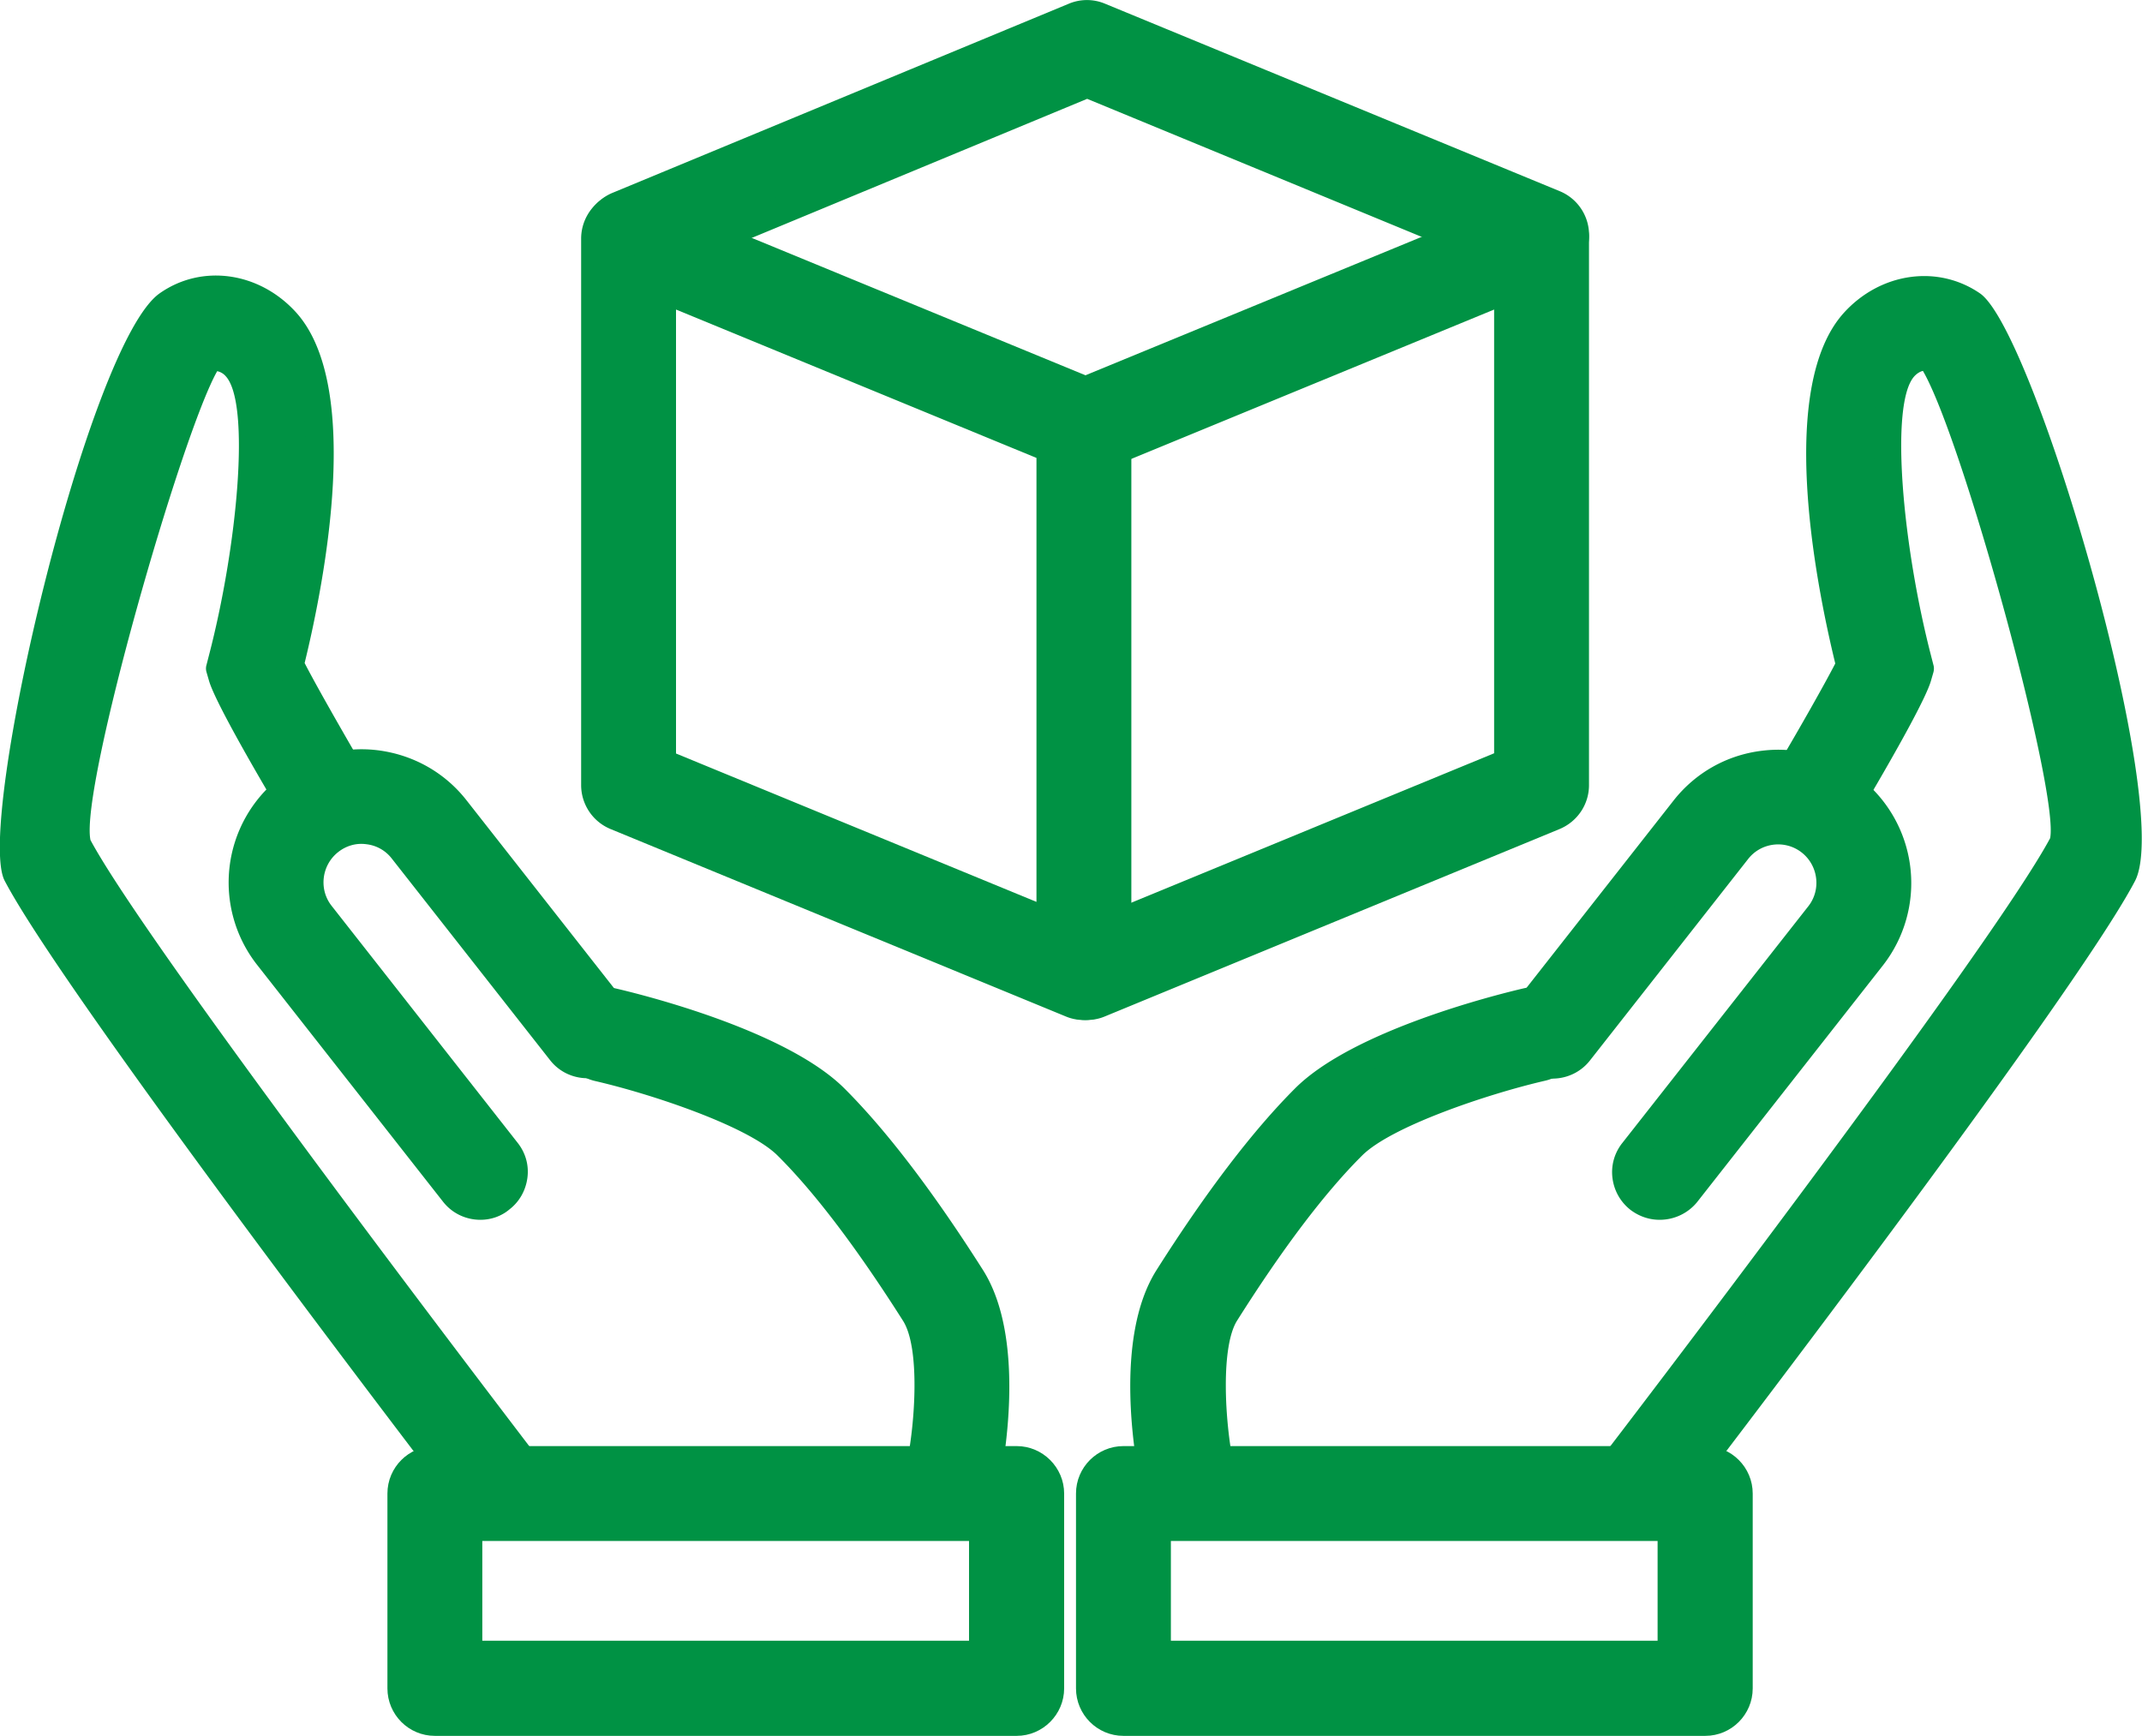
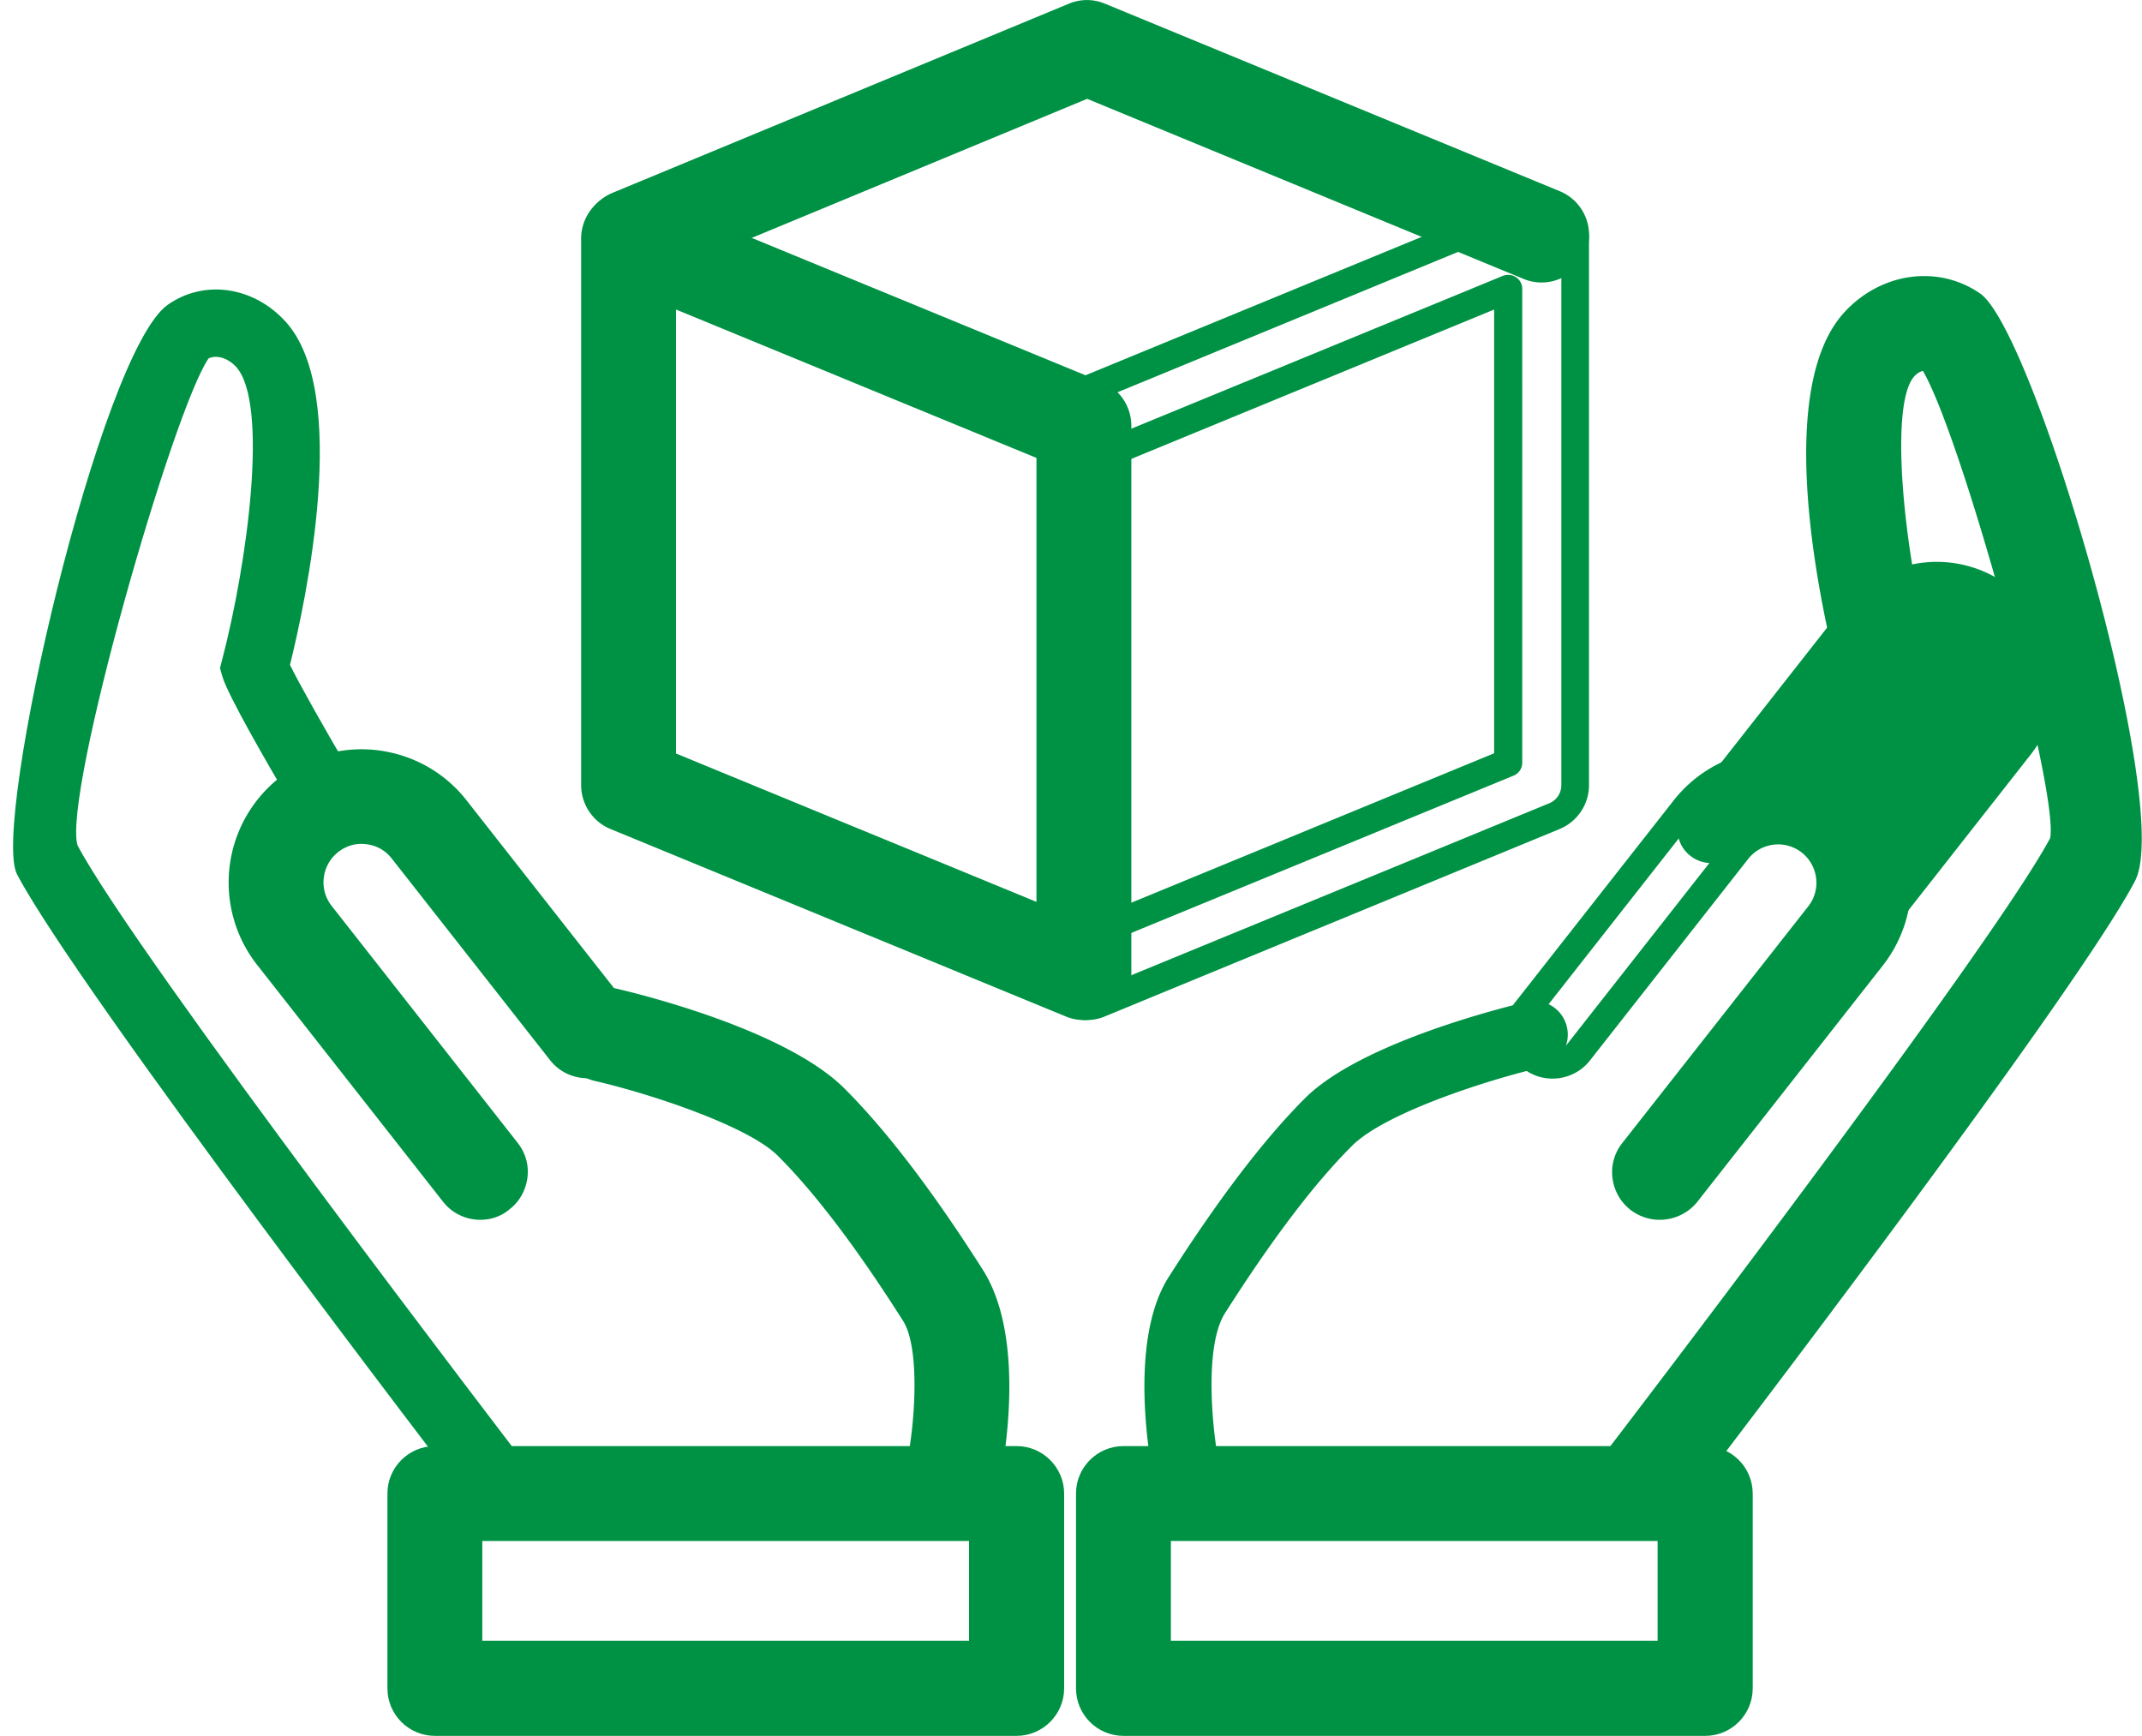
<svg xmlns="http://www.w3.org/2000/svg" version="1.1" id="レイヤー_1" x="0" y="0" viewBox="0 0 92.11 74.64" xml:space="preserve">
  <style>.st0{fill:#009244}</style>
  <path class="st0" d="M46.61 43.26c-.18 0-.37-.04-.55-.11L26.48 35.1c-.54-.22-.9-.75-.9-1.33v-23.5a1.45 1.45 0 011.99-1.34l19.58 8.06c.54.22.89.75.89 1.33v23.5c0 .48-.24.93-.64 1.2-.23.16-.51.24-.79.24zM28.47 32.8l16.7 6.87V19.29l-16.7-6.87V32.8z" />
  <path class="st0" d="M46.61 43.86c-.27 0-.53-.05-.77-.15l-19.58-8.06a2.045 2.045 0 01-1.27-1.89v-23.5a2.045 2.045 0 012.82-1.89l19.58 8.06c.77.31 1.26 1.05 1.26 1.89v23.5c0 .68-.34 1.32-.9 1.7-.34.23-.73.34-1.14.34zM27.02 9.42a.83.83 0 00-.46.14c-.24.16-.38.42-.38.7v23.5c0 .34.21.65.52.78l19.58 8.06c.26.11.56.07.79-.08.23-.16.37-.42.37-.7v-23.5c0-.34-.2-.65-.52-.78L27.35 9.49a.976.976 0 00-.33-.07zm18.15 30.85a.62.62 0 01-.23-.04l-16.7-6.87a.6.6 0 01-.37-.55V12.42c0-.2.1-.39.27-.5.17-.11.38-.13.56-.06l16.7 6.87a.6.6 0 01.37.55v20.38c0 .2-.1.39-.27.5-.1.08-.22.11-.33.11zm-16.1-7.87l15.5 6.38V19.69l-15.5-6.38V32.4z" />
-   <path class="st0" d="M46.72 43.26c-.57 0-1.11-.34-1.33-.89-.3-.73.05-1.58.79-1.88l18.69-7.69V12.42l-17.59 7.24c-.74.31-1.58-.05-1.88-.78-.3-.74.05-1.58.79-1.88l19.58-8.06a1.444 1.444 0 011.99 1.34v23.5c0 .58-.35 1.11-.9 1.33l-19.58 8.06c-.19.06-.38.09-.56.09z" />
  <path class="st0" d="M46.72 43.86c-.83 0-1.57-.5-1.89-1.27a2.01 2.01 0 010-1.56c.21-.5.6-.9 1.11-1.1l18.31-7.54V13.31l-16.76 6.9c-.5.21-1.05.21-1.55 0-.51-.21-.9-.6-1.11-1.11-.21-.5-.21-1.06 0-1.56s.6-.9 1.11-1.1l19.58-8.06c.63-.26 1.35-.19 1.91.19.57.38.9 1.01.9 1.69v23.5c0 .83-.5 1.57-1.27 1.89L47.5 43.71c-.24.1-.5.15-.78.15zm18.14-32.04c.12 0 .23.03.33.1.17.11.27.3.27.5V32.8a.6.6 0 01-.37.55L46.4 41.04c-.21.09-.37.25-.46.46-.09.21-.09.43 0 .64.17.42.7.63 1.09.46l19.59-8.06c.32-.13.52-.44.52-.78v-23.5c0-.28-.14-.54-.37-.7a.827.827 0 00-.79-.08L46.4 17.55a.88.88 0 00-.46.45c-.09.21-.09.44 0 .64.09.21.25.38.46.46.2.08.43.08.63 0l17.6-7.24a.62.62 0 01.23-.04z" />
  <path class="st0" d="M27.11 11.63c-.57 0-1.1-.33-1.33-.89-.3-.74.04-1.58.78-1.88L46.2.71a1.4 1.4 0 011.1 0l19.55 8.06c.74.3 1.09 1.14.78 1.88-.3.73-1.15 1.09-1.88.78l-19-7.83-19.09 7.91c-.18.08-.36.12-.55.12z" />
  <path class="st0" d="M27.11 12.23c-.83 0-1.57-.5-1.89-1.26-.43-1.04.07-2.23 1.1-2.67L45.96.16c.5-.21 1.06-.21 1.56 0l19.55 8.06a2.038 2.038 0 010 3.77c-.5.21-1.06.21-1.56 0L46.75 4.25l-18.86 7.82c-.25.1-.51.16-.78.16zM46.75 1.2c-.11 0-.22.02-.32.06L26.79 9.41a.85.85 0 00-.46 1.1c.17.42.65.64 1.1.45l19.09-7.91a.61.61 0 01.46 0l19 7.83c.21.09.43.09.64 0a.842.842 0 000-1.56L47.07 1.27a.711.711 0 00-.32-.07zm25.01 63.44l-2.29-1.76c.17-.22 16.76-21.86 19.26-26.63.59-2.16-4.16-18.65-5.67-20.85-.39-.18-.88.04-1.18.37-1.42 1.56-.49 8.43.59 12.57l.1.39-.11.38c-.23.79-1.92 3.71-2.9 5.37l-2.48-1.46c.97-1.64 2.08-3.61 2.48-4.43-.68-2.76-2.61-11.69.19-14.76 1.38-1.51 3.51-1.81 5.06-.73 2.07 1.45 8.05 21.48 6.48 24.49-2.62 4.99-18.84 26.16-19.53 27.05zM83 15.33z" />
  <path class="st0" d="M71.76 65.24c-.13 0-.26-.04-.37-.12l-2.29-1.76c-.13-.1-.21-.24-.23-.4s.02-.32.12-.44c.17-.22 16.58-21.64 19.17-26.48.39-2-3.76-17.15-5.47-20.09-.11.02-.25.1-.37.23-1.07 1.18-.5 7.31.72 12.02l.1.39c.03.1.03.21 0 .32l-.11.38c-.19.64-1.18 2.5-2.96 5.51-.17.29-.54.38-.82.21l-2.48-1.46a.585.585 0 01-.28-.37.588.588 0 01.06-.45c.85-1.44 1.89-3.27 2.37-4.2-.89-3.66-2.48-11.95.38-15.09 1.58-1.73 4.04-2.07 5.85-.82 2.34 1.64 8.33 22.07 6.66 25.26-2.69 5.14-19.41 26.92-19.58 27.14-.11.14-.29.22-.47.22zm-1.44-2.46l1.34 1.03c4.93-6.43 16.97-22.4 19.11-26.49 1.45-2.76-4.38-22.39-6.29-23.72-1.31-.91-3.11-.64-4.28.64-2.06 2.27-1.38 8.83-.05 14.21.03.14.02.28-.04.41-.38.78-1.34 2.48-2.2 3.95l1.45.86c2.08-3.55 2.47-4.48 2.54-4.72l.07-.22-.06-.23c-.72-2.75-2.33-11.06-.45-13.12.33-.36.86-.66 1.42-.62.05-.01.1-.02.15-.02h.01c.25 0 .46.15.55.37 1.42 2.14 6.43 18.78 5.74 21.32-.01.04-.03.08-.05.12-2.36 4.45-16.5 23.01-18.96 26.23z" />
-   <path class="st0" d="M71.37 51.85c-.31 0-.62-.1-.89-.31-.63-.49-.73-1.4-.24-2.02l8-10.19c.76-.97.59-2.39-.38-3.15-.97-.77-2.39-.59-3.15.38l-6.8 8.66c-.49.63-1.4.73-2.02.24-.63-.49-.74-1.4-.24-2.02l6.8-8.66a5.135 5.135 0 017.2-.87c2.22 1.75 2.61 4.98.87 7.2l-8 10.19c-.3.36-.73.55-1.15.55z" />
+   <path class="st0" d="M71.37 51.85c-.31 0-.62-.1-.89-.31-.63-.49-.73-1.4-.24-2.02l8-10.19c.76-.97.59-2.39-.38-3.15-.97-.77-2.39-.59-3.15.38c-.49.63-1.4.73-2.02.24-.63-.49-.74-1.4-.24-2.02l6.8-8.66a5.135 5.135 0 017.2-.87c2.22 1.75 2.61 4.98.87 7.2l-8 10.19c-.3.36-.73.55-1.15.55z" />
  <path class="st0" d="M71.37 52.45c-.46 0-.89-.15-1.26-.43-.43-.34-.7-.82-.77-1.36-.07-.54.08-1.08.42-1.51l8-10.18c.56-.71.43-1.75-.28-2.31s-1.75-.44-2.31.28l-6.8 8.66c-.69.88-1.98 1.04-2.86.35-.43-.34-.7-.82-.77-1.36-.07-.54.08-1.08.42-1.5l6.8-8.66c.94-1.2 2.3-1.97 3.82-2.15A5.7 5.7 0 0180 33.46a5.747 5.747 0 01.97 8.05l-8 10.19c-.39.47-.97.75-1.6.75zm5.1-17.35c.61 0 1.23.2 1.75.61 1.23.97 1.45 2.76.48 4l-8 10.19c-.14.18-.2.4-.17.62.03.22.14.42.31.56.36.28.91.21 1.18-.14l8-10.19a4.533 4.533 0 00-.77-6.36 4.465 4.465 0 00-3.34-.93c-1.2.14-2.28.75-3.02 1.7l-6.8 8.66c-.14.18-.2.4-.17.62.03.22.14.42.32.56.37.29.9.22 1.18-.14l6.8-8.66c.57-.72 1.41-1.1 2.25-1.1z" />
  <path class="st0" d="M51.04 64.86c-.67 0-1.27-.47-1.41-1.15-.13-.6-1.17-5.97.62-8.79 2.12-3.33 4.09-5.92 5.87-7.7 2.45-2.44 8.81-3.97 9.53-4.14.78-.18 1.55.3 1.73 1.08.18.78-.3 1.55-1.08 1.73-2.4.56-6.74 1.97-8.15 3.37-1.63 1.62-3.46 4.04-5.47 7.2-.92 1.44-.55 5.11-.23 6.65.16.78-.34 1.54-1.12 1.7a.71.71 0 01-.29.05z" />
-   <path class="st0" d="M51.04 65.46c-.96 0-1.8-.68-2-1.63-.21-1.02-1.18-6.28.7-9.23 2.13-3.36 4.14-5.99 5.95-7.8 2.49-2.49 8.62-4.02 9.82-4.3a2.06 2.06 0 011.55.25 2.033 2.033 0 01.65 2.81c-.29.46-.74.79-1.27.91-2.51.58-6.61 1.97-7.86 3.21-1.6 1.59-3.41 3.98-5.38 7.1-.71 1.12-.54 4.32-.15 6.21a2.05 2.05 0 01-1.58 2.42c-.14.04-.28.05-.43.05zm14.94-21.81c-.06 0-.13.01-.2.02-.7.17-6.93 1.68-9.24 3.98-1.75 1.75-3.7 4.3-5.78 7.59-1.35 2.13-.97 6.24-.54 8.34.09.44.57.75.99.65.46-.1.75-.54.66-1-.27-1.29-.79-5.36.31-7.09 2.02-3.19 3.89-5.65 5.55-7.31 1.68-1.68 6.66-3.12 8.43-3.53a.82.82 0 00.53-.38c.12-.19.16-.42.11-.64a.842.842 0 00-.37-.53c-.14-.05-.29-.1-.45-.1z" />
  <path class="st0" d="M73.33 74.04H48.31c-.8 0-1.44-.65-1.44-1.44v-8.38c0-.8.65-1.44 1.44-1.44h25.02c.79 0 1.44.64 1.44 1.44v8.38c0 .79-.64 1.44-1.44 1.44zm-23.58-2.89h22.13v-5.49H49.75v5.49z" />
  <path class="st0" d="M73.33 74.64H48.31c-1.13 0-2.04-.92-2.04-2.04v-8.38c0-1.13.92-2.04 2.04-2.04h25.02c1.13 0 2.04.92 2.04 2.04v8.38c0 1.12-.91 2.04-2.04 2.04zM48.31 63.38c-.46 0-.84.38-.84.84v8.38c0 .46.38.84.84.84h25.02c.46 0 .84-.38.84-.84v-8.38c0-.46-.38-.84-.84-.84H48.31zm23.58 8.37H49.75c-.33 0-.6-.27-.6-.6v-5.49c0-.33.27-.6.6-.6h22.13c.33 0 .6.27.6.6v5.49c.01.33-.26.6-.59.6zm-21.54-1.2h20.93v-4.29H50.35v4.29zm-30.09-5.91c-.69-.9-16.91-22.06-19.53-27.05C-.38 35.45 4.3 15.14 7.22 13.1c1.56-1.09 3.68-.79 5.06.73 2.8 3.07.87 12.01.19 14.76.39.8 1.51 2.78 2.48 4.43l-2.48 1.46c-.99-1.67-2.67-4.59-2.9-5.37l-.11-.38.1-.39c1.08-4.14 2.01-11.01.59-12.57-.3-.33-.79-.54-1.18-.36C7.45 17.6 2.71 34.1 3.33 36.34c2.46 4.69 19.05 26.33 19.22 26.55l-2.29 1.75z" />
-   <path class="st0" d="M20.26 65.24c-.18 0-.36-.08-.48-.23-.17-.22-16.9-22.02-19.58-27.14-1.27-2.42 3.59-23.11 6.67-25.26 1.81-1.27 4.27-.92 5.85.81 2.86 3.14 1.27 11.44.38 15.09.42.82 1.4 2.55 2.36 4.2a.6.6 0 01-.21.82L12.77 35a.6.6 0 01-.82-.21c-1.22-2.06-2.72-4.69-2.96-5.51l-.11-.38a.545.545 0 010-.31l.1-.39c1.23-4.71 1.8-10.84.73-12.02a.665.665 0 00-.37-.22C7.8 18.67 3.43 33.91 3.89 36.12c2.41 4.51 17.38 24.11 19.08 26.34.2.26.2.71-.06.91l-2.29 1.75c-.1.08-.23.12-.36.12zM9.28 13.05c-.6 0-1.2.18-1.72.54C4.89 15.46.24 35.34 1.27 37.31c2.42 4.61 16.64 23.26 19.1 26.49l1.34-1.02C18.19 58.17 5.02 40.84 2.8 36.62c-.02-.04-.04-.08-.05-.12-.71-2.56 4.32-19.4 5.72-21.43a.52.52 0 01.24-.2c.68-.32 1.45.04 1.88.5 1.88 2.06.26 10.38-.45 13.12l-.06.23.07.23c.14.49 1.09 2.24 2.54 4.72l1.45-.86c-.86-1.48-1.83-3.19-2.2-3.95a.582.582 0 01-.04-.41c1.33-5.39 2.01-11.95-.05-14.22-.72-.77-1.65-1.18-2.57-1.18z" />
  <path class="st0" d="M20.66 51.85c-.43 0-.85-.19-1.13-.55l-8-10.19c-1.75-2.23-1.36-5.46.87-7.2a5.123 5.123 0 017.2.87l6.8 8.66c.49.63.38 1.53-.24 2.02-.63.49-1.53.38-2.03-.24l-6.8-8.66c-.37-.47-.9-.77-1.5-.84a2.23 2.23 0 00-1.65.46c-.97.77-1.14 2.18-.38 3.15l8 10.19c.49.63.38 1.53-.24 2.02-.28.21-.59.31-.9.31z" />
  <path class="st0" d="M20.66 52.45c-.63 0-1.22-.28-1.61-.78l-8-10.19a5.735 5.735 0 01.97-8.04 5.7 5.7 0 014.22-1.18c1.52.19 2.88.95 3.82 2.15l6.8 8.66c.34.43.49.96.42 1.5-.06.54-.34 1.02-.76 1.36-.89.69-2.18.54-2.87-.35l-6.8-8.66c-.27-.35-.66-.57-1.1-.62-.44-.06-.87.07-1.21.34-.71.56-.84 1.6-.28 2.31l8 10.19c.34.43.49.96.42 1.5s-.34 1.03-.77 1.36c-.35.3-.8.45-1.25.45zm-5.1-19.03c-1.02 0-1.99.33-2.8.97-1.96 1.54-2.31 4.4-.77 6.36l8 10.19c.27.35.82.42 1.18.14.17-.14.29-.33.31-.56s-.04-.44-.17-.62l-8-10.19c-.97-1.23-.75-3.03.48-4 .6-.47 1.34-.68 2.1-.59.75.09 1.43.47 1.9 1.07l6.8 8.66c.29.37.82.43 1.19.14.17-.14.29-.34.31-.56a.822.822 0 00-.17-.62l-6.8-8.66a4.534 4.534 0 00-3.02-1.7c-.18-.02-.36-.03-.54-.03z" />
  <path class="st0" d="M40.98 64.86a1.443 1.443 0 01-1.41-1.73c.38-1.83.65-5.27-.23-6.65-2-3.16-3.84-5.58-5.47-7.2-1.41-1.41-5.74-2.81-8.15-3.37-.78-.18-1.26-.96-1.08-1.73.18-.78.95-1.27 1.73-1.08.72.17 7.08 1.7 9.53 4.14 1.78 1.77 3.75 4.36 5.87 7.7 1.79 2.82.74 8.18.62 8.79-.14.67-.74 1.13-1.41 1.13z" />
  <path class="st0" d="M40.98 65.46a2.02 2.02 0 01-1.71-.92c-.3-.46-.4-1-.29-1.54.38-1.82.59-5.05-.15-6.21-1.98-3.12-3.79-5.51-5.39-7.1-1.24-1.24-5.34-2.63-7.86-3.21a2.05 2.05 0 01-1.53-2.45c.12-.54.45-.99.92-1.28.46-.29 1.01-.37 1.54-.24 1.2.28 7.32 1.81 9.81 4.3 1.81 1.81 3.81 4.43 5.95 7.8 1.87 2.95.91 8.21.7 9.23-.19.94-1.03 1.62-1.99 1.62zM26.04 43.65c-.15 0-.3.04-.43.12-.19.12-.33.31-.38.53-.1.45.18.91.63 1.01 1.78.42 6.76 1.86 8.44 3.53 1.66 1.65 3.53 4.11 5.55 7.31 1.1 1.73.6 5.71.31 7.09-.04.22 0 .45.12.63.12.19.31.32.53.36.48.11.9-.21 1-.65.43-2.1.81-6.22-.54-8.34-2.09-3.3-4.04-5.85-5.79-7.59-2.31-2.31-8.54-3.82-9.24-3.98-.06-.01-.13-.02-.2-.02z" />
  <path class="st0" d="M43.72 74.04H18.7c-.8 0-1.44-.65-1.44-1.44v-8.38c0-.8.65-1.44 1.44-1.44h25.02c.79 0 1.44.64 1.44 1.44v8.38c0 .79-.65 1.44-1.44 1.44zm-23.58-2.89h22.13v-5.49H20.14v5.49z" />
  <path class="st0" d="M43.72 74.64H18.7c-1.13 0-2.04-.92-2.04-2.04v-8.38c0-1.13.92-2.04 2.04-2.04h25.02c1.12 0 2.04.92 2.04 2.04v8.38c0 1.12-.92 2.04-2.04 2.04zM18.7 63.38c-.46 0-.84.38-.84.84v8.38c0 .46.38.84.84.84h25.02c.46 0 .84-.38.84-.84v-8.38c0-.46-.38-.84-.84-.84H18.7zm23.57 8.37H20.14c-.33 0-.6-.27-.6-.6v-5.49c0-.33.27-.6.6-.6h22.13c.33 0 .6.27.6.6v5.49c0 .33-.27.6-.6.6zm-21.53-1.2h20.93v-4.29H20.74v4.29z" />
</svg>